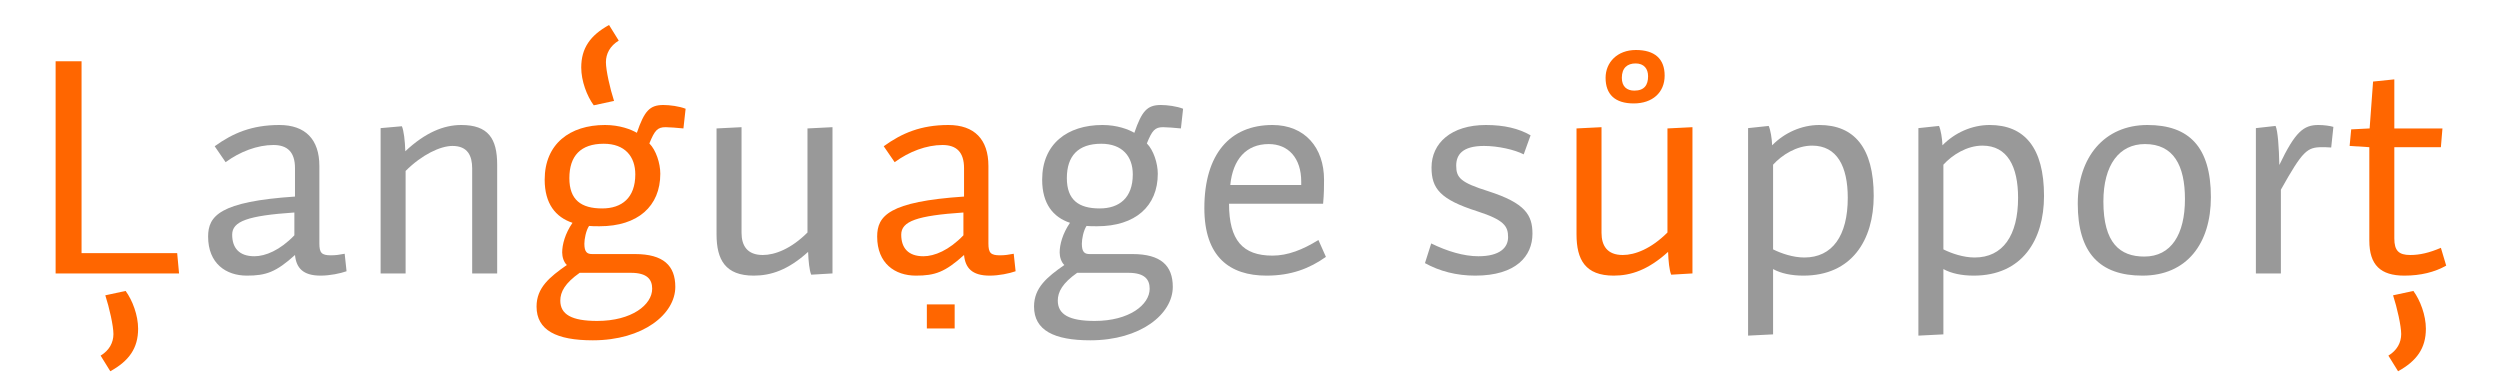
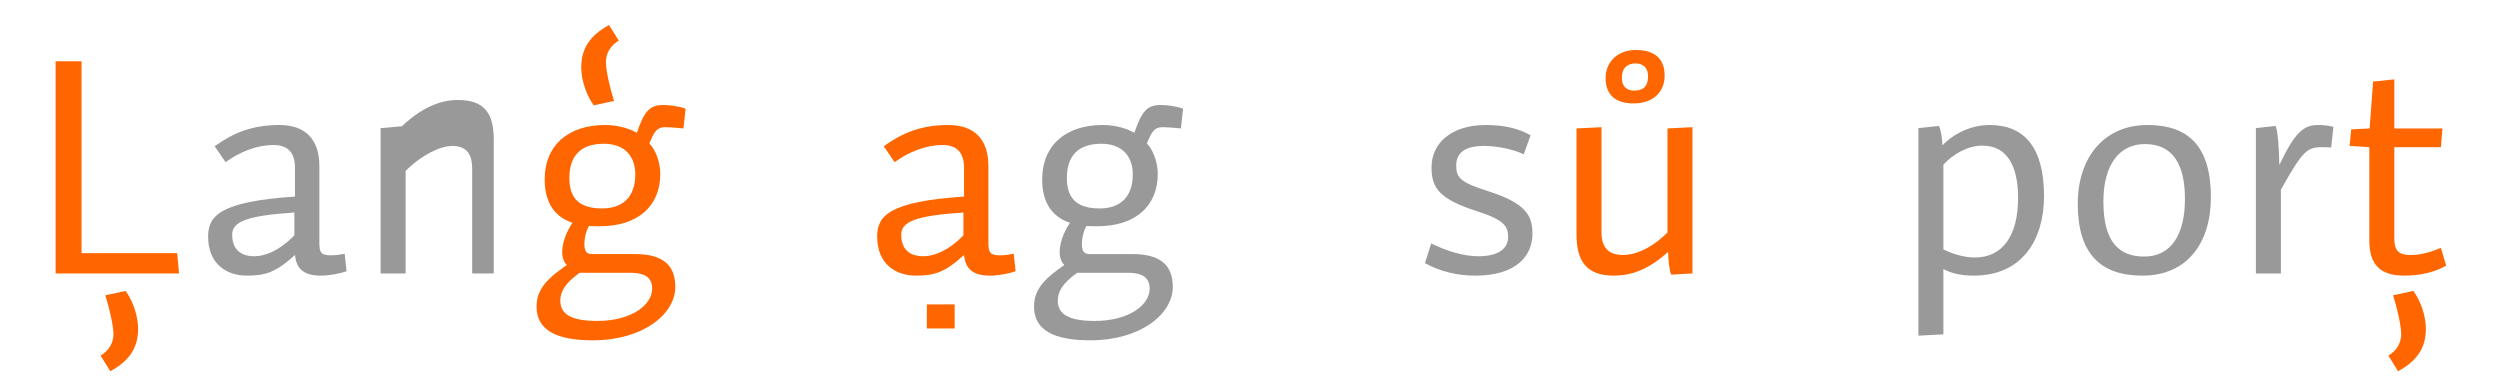
<svg xmlns="http://www.w3.org/2000/svg" version="1.1" id="Layer_1" x="0px" y="0px" width="1280px" height="200px" viewBox="0 0 1280 200" enable-background="new 0 0 1280 200" xml:space="preserve">
  <g>
    <path fill="#FF6600" d="M28.477,140V31.357h13.28V129.6h48.961l0.96,10.4H28.477z M56.477,190.081l-4.96-8   c4.48-2.72,6.56-6.721,6.56-11.04c0-4.16-2.08-13.44-4.16-19.841l10.4-2.24c3.52,4.801,6.4,12.48,6.4,19.36   C70.717,178.241,66.077,184.801,56.477,190.081z" />
    <path fill="#999999" d="M176.477,129.92l0.96,8.96c-3.2,1.12-8.48,2.24-13.28,2.24c-9.12,0-12.48-4-13.121-10.561   c-9.76,8.801-14.88,10.561-24.641,10.561c-10.72,0-19.84-6.24-19.84-20.001c0-10.56,5.92-17.92,44.481-20.48V86.079   c0-8.16-3.84-11.84-11.04-11.84c-8.16,0-17.121,3.36-24.48,8.8l-5.6-8.16c9.28-6.72,19.041-10.88,33.121-10.88   c13.28,0,20.48,7.36,20.48,20.961v39.681c0,4.8,1.12,6.08,5.92,6.08C171.996,130.72,173.917,130.399,176.477,129.92z    M150.716,108.799c-23.84,1.601-31.841,4.48-31.841,11.361c0,6.72,3.52,11.04,11.36,11.04c5.6,0,13.12-3.04,20.48-10.721V108.799z" />
-     <path fill="#999999" d="M241.755,140V86.239c0-6.4-2.24-11.52-10.081-11.52c-6.24,0-15.68,4.48-24,12.8V140h-12.8V65.598   l10.88-0.96c0.96,2.08,1.6,7.36,1.76,12.8c10.24-9.6,19.68-13.44,28.641-13.44c13.76,0,18.4,6.88,18.4,20.321V140H241.755z" />
+     <path fill="#999999" d="M241.755,140V86.239c0-6.4-2.24-11.52-10.081-11.52c-6.24,0-15.68,4.48-24,12.8V140h-12.8V65.598   l10.88-0.96c10.24-9.6,19.68-13.44,28.641-13.44c13.76,0,18.4,6.88,18.4,20.321V140H241.755z" />
    <path fill="#FF6600" d="M349.915,65.758c-3.36-0.32-7.041-0.64-9.121-0.64c-4.16,0-5.6,1.6-8.319,8.32   c3.359,3.36,5.6,10.08,5.6,15.521c0,16.641-11.52,26.881-31.041,26.881c-2.08,0-4.16,0-5.44-0.16c-1.6,2.4-2.4,6.72-2.4,9.12   c0,4.32,1.44,5.28,4,5.28h21.921c14.561,0,20.641,5.92,20.641,16.8c0,13.921-16.481,27.361-42.241,27.361   c-18.561,0-28.801-5.12-28.801-17.281c0-9.6,6.56-15.04,15.521-21.28c-1.6-1.439-2.4-4.16-2.4-6.4c0-4,1.44-9.6,5.28-15.199   c-8.64-2.881-14.24-9.761-14.24-22.081c0-18.241,12.8-28.001,30.881-28.001c7.52,0,13.28,2.24,16.32,4   c3.84-11.201,6.56-14.241,13.601-14.241c3.199,0,8.16,0.64,11.359,1.92L349.915,65.758z M323.034,139.68h-26.241   c-7.52,5.28-9.92,9.761-9.92,14.24c0,7.041,5.76,10.4,18.88,10.4c17.761,0,28.161-8.32,28.161-16.48   C333.914,143.2,331.514,139.68,323.034,139.68z M309.113,73.599c-11.84,0-17.601,6.24-17.601,17.6c0,11.2,6.08,15.52,16.8,15.52   c10.081,0,16.96-5.439,16.96-17.44C325.273,80.159,319.994,73.599,309.113,73.599z M311.833,12.797l4.96,8   c-4.48,2.72-6.56,6.72-6.56,11.04c0,4.16,2.08,13.44,4.16,19.84l-10.4,2.24c-3.52-4.8-6.4-12.48-6.4-19.36   C297.593,24.637,302.233,18.077,311.833,12.797z" />
-     <path fill="#999999" d="M415.352,140.64c-0.96-2.08-1.44-7.2-1.601-11.68c-10.24,9.28-19.04,12.16-27.84,12.16   c-14.561,0-19.041-8.16-19.041-21.12V65.758l12.801-0.64v54.081c0,6.561,2.88,11.36,10.88,11.36c6.24,0,14.561-3.2,22.881-11.521   V65.758l12.8-0.64V140L415.352,140.64z" />
    <path fill="#FF6600" d="M519.03,129.92l0.96,8.96c-3.2,1.12-8.48,2.24-13.28,2.24c-9.12,0-12.48-4-13.12-10.561   c-9.761,8.801-14.881,10.561-24.641,10.561c-10.721,0-19.841-6.24-19.841-20.001c0-10.56,5.92-17.92,44.481-20.48V86.079   c0-8.16-3.841-11.84-11.041-11.84c-8.16,0-17.12,3.36-24.48,8.8l-5.6-8.16c9.28-6.72,19.04-10.88,33.12-10.88   c13.281,0,20.48,7.36,20.48,20.961v39.681c0,4.8,1.12,6.08,5.921,6.08C514.549,130.72,516.469,130.399,519.03,129.92z    M493.269,108.799c-23.841,1.601-31.841,4.48-31.841,11.361c0,6.72,3.521,11.04,11.36,11.04c5.601,0,13.12-3.04,20.48-10.721   V108.799z M474.548,168.16v-12.319h14.24v12.319H474.548z" />
    <path fill="#999999" d="M604.628,65.758c-3.36-0.32-7.04-0.64-9.12-0.64c-4.16,0-5.601,1.6-8.32,8.32   c3.36,3.36,5.601,10.08,5.601,15.521c0,16.641-11.521,26.881-31.041,26.881c-2.08,0-4.16,0-5.44-0.16   c-1.6,2.4-2.399,6.72-2.399,9.12c0,4.32,1.439,5.28,4,5.28h21.92c14.561,0,20.641,5.92,20.641,16.8   c0,13.921-16.48,27.361-42.241,27.361c-18.561,0-28.801-5.12-28.801-17.281c0-9.6,6.561-15.04,15.521-21.28   c-1.6-1.439-2.399-4.16-2.399-6.4c0-4,1.439-9.6,5.279-15.199c-8.64-2.881-14.24-9.761-14.24-22.081   c0-18.241,12.801-28.001,30.881-28.001c7.521,0,13.28,2.24,16.32,4c3.841-11.201,6.561-14.241,13.601-14.241   c3.2,0,8.16,0.64,11.36,1.92L604.628,65.758z M577.748,139.68h-26.24c-7.521,5.28-9.92,9.761-9.92,14.24   c0,7.041,5.76,10.4,18.88,10.4c17.761,0,28.161-8.32,28.161-16.48C588.628,143.2,586.228,139.68,577.748,139.68z M563.828,73.599   c-11.841,0-17.601,6.24-17.601,17.6c0,11.2,6.08,15.52,16.801,15.52c10.08,0,16.96-5.439,16.96-17.44   C579.988,80.159,574.708,73.599,563.828,73.599z" />
-     <path fill="#999999" d="M648.467,141.12c-18.881,0-31.841-9.601-31.841-34.562c0-27.68,13.12-42.561,34.88-42.561   c16.641,0,26.4,11.681,26.4,28.001c0,3.36,0,7.2-0.479,12.32h-48.162c0,18.721,7.04,26.561,22.24,26.561   c7.84,0,15.521-3.04,23.521-8l3.84,8.64C670.547,137.439,661.107,141.12,648.467,141.12z M666.227,92.959   c0-12-6.561-19.201-16.641-19.201c-11.52,0-18.4,7.84-19.68,20.96h36.321V92.959z" />
    <path fill="#999999" d="M755.342,141.12c-9.602,0-18.24-2.24-25.762-6.4l3.201-10.08c8.16,4,16.641,6.561,24.16,6.561   c11.041,0,15.199-4.48,15.199-9.761c0-5.6-1.92-8.801-15.84-13.28c-19.039-6.08-23.359-11.68-23.359-22.4   c0-12.48,10.08-21.761,27.84-21.761c9.281,0,16.801,1.76,22.881,5.28l-3.52,9.76c-4.641-2.4-13.121-4.32-20.32-4.32   c-11.041,0-14.242,4.48-14.242,10.08c0,6.24,2.24,8.64,16.48,13.12c18.881,6.08,22.561,12.16,22.561,21.761   C784.621,131.04,776.301,141.12,755.342,141.12z" />
    <path fill="#FF6600" d="M855.66,140.64c-0.961-2.08-1.441-7.2-1.602-11.68c-10.24,9.28-19.039,12.16-27.84,12.16   c-14.561,0-19.041-8.16-19.041-21.12V65.758l12.801-0.64v54.081c0,6.561,2.881,11.36,10.881,11.36c6.24,0,14.561-3.2,22.881-11.521   V65.758l12.799-0.64V140L855.66,140.64z M836.459,52.958c-9.6,0-14.4-4.64-14.4-13.12c0-7.84,5.92-14.241,15.52-14.241   c9.602,0,14.721,4.48,14.721,13.121S846.059,52.958,836.459,52.958z M837.42,32.478c-4.16,0-7.041,2.24-7.041,7.36   c0,4.48,2.561,6.56,6.4,6.56c5.119,0,7.039-2.88,7.039-7.36C843.818,35.198,841.738,32.478,837.42,32.478z" />
-     <path fill="#999999" d="M923.338,141.12c-6.08,0-11.521-1.12-15.521-3.36v33.441l-12.799,0.64V65.598l10.559-1.12   c0.961,2.24,1.602,6.24,1.762,9.92c6.24-6.4,15.039-10.4,24.16-10.4c17.76,0,27.84,11.521,27.84,36.321   C959.338,122.88,948.139,141.12,923.338,141.12z M927.818,74.559c-8.002,0-15.521,4.8-20.002,9.76v43.361   c4.16,2.08,10.24,4.16,16.002,4.16c14.398,0,22.24-11.2,22.24-30.561C946.059,85.279,940.617,74.559,927.818,74.559z" />
    <path fill="#999999" d="M1010.537,141.12c-6.08,0-11.521-1.12-15.521-3.36v33.441l-12.799,0.64V65.598l10.559-1.12   c0.961,2.24,1.602,6.24,1.762,9.92c6.24-6.4,15.039-10.4,24.16-10.4c17.76,0,27.84,11.521,27.84,36.321   C1046.537,122.88,1035.338,141.12,1010.537,141.12z M1015.018,74.559c-8.002,0-15.521,4.8-20.002,9.76v43.361   c4.16,2.08,10.24,4.16,16.002,4.16c14.398,0,22.24-11.2,22.24-30.561C1033.258,85.279,1027.816,74.559,1015.018,74.559z" />
    <path fill="#999999" d="M1096.936,141.12c-21.922,0-33.121-11.681-33.121-36.801c0-23.841,13.6-40.321,35.68-40.321   c21.281,0,32.482,11.201,32.482,36.961C1131.977,124.64,1119.656,141.12,1096.936,141.12z M1098.215,73.758   c-13.121,0-21.281,10.561-21.281,29.441c0,21.28,8.48,28.16,20.961,28.16c13.76,0,20.801-11.359,20.801-29.44   C1118.695,84.799,1112.936,73.758,1098.215,73.758z" />
    <path fill="#999999" d="M1193.576,75.519c-2.4-0.16-3.361-0.16-4.641-0.16c-7.68,0-9.92,1.76-21.121,21.761V140h-12.799V65.598   l10.08-1.12c1.119,2.4,1.76,11.04,1.92,20c8.16-17.12,12.48-20.48,20-20.48c3.039,0,6.08,0.48,7.68,0.96L1193.576,75.519z" />
    <path fill="#FF6600" d="M1231.014,141.12c-12.16,0-17.922-5.44-17.922-17.921V75.358l-10.08-0.64l0.801-8.48l9.439-0.48l1.762-24   l10.879-1.12v25.121h24.641l-0.799,9.6h-23.842v46.722c0,6.239,2.24,8.479,8.16,8.479c4.801,0,9.76-1.12,15.682-3.68l2.719,9.12   C1246.533,139.36,1239.334,141.12,1231.014,141.12z M1227.812,190.081l-4.959-8c4.479-2.72,6.559-6.721,6.559-11.04   c0-4.16-2.08-13.44-4.158-19.841l10.398-2.24c3.521,4.801,6.4,12.48,6.4,19.36C1242.053,178.241,1237.414,184.801,1227.812,190.081   z" />
  </g>
</svg>